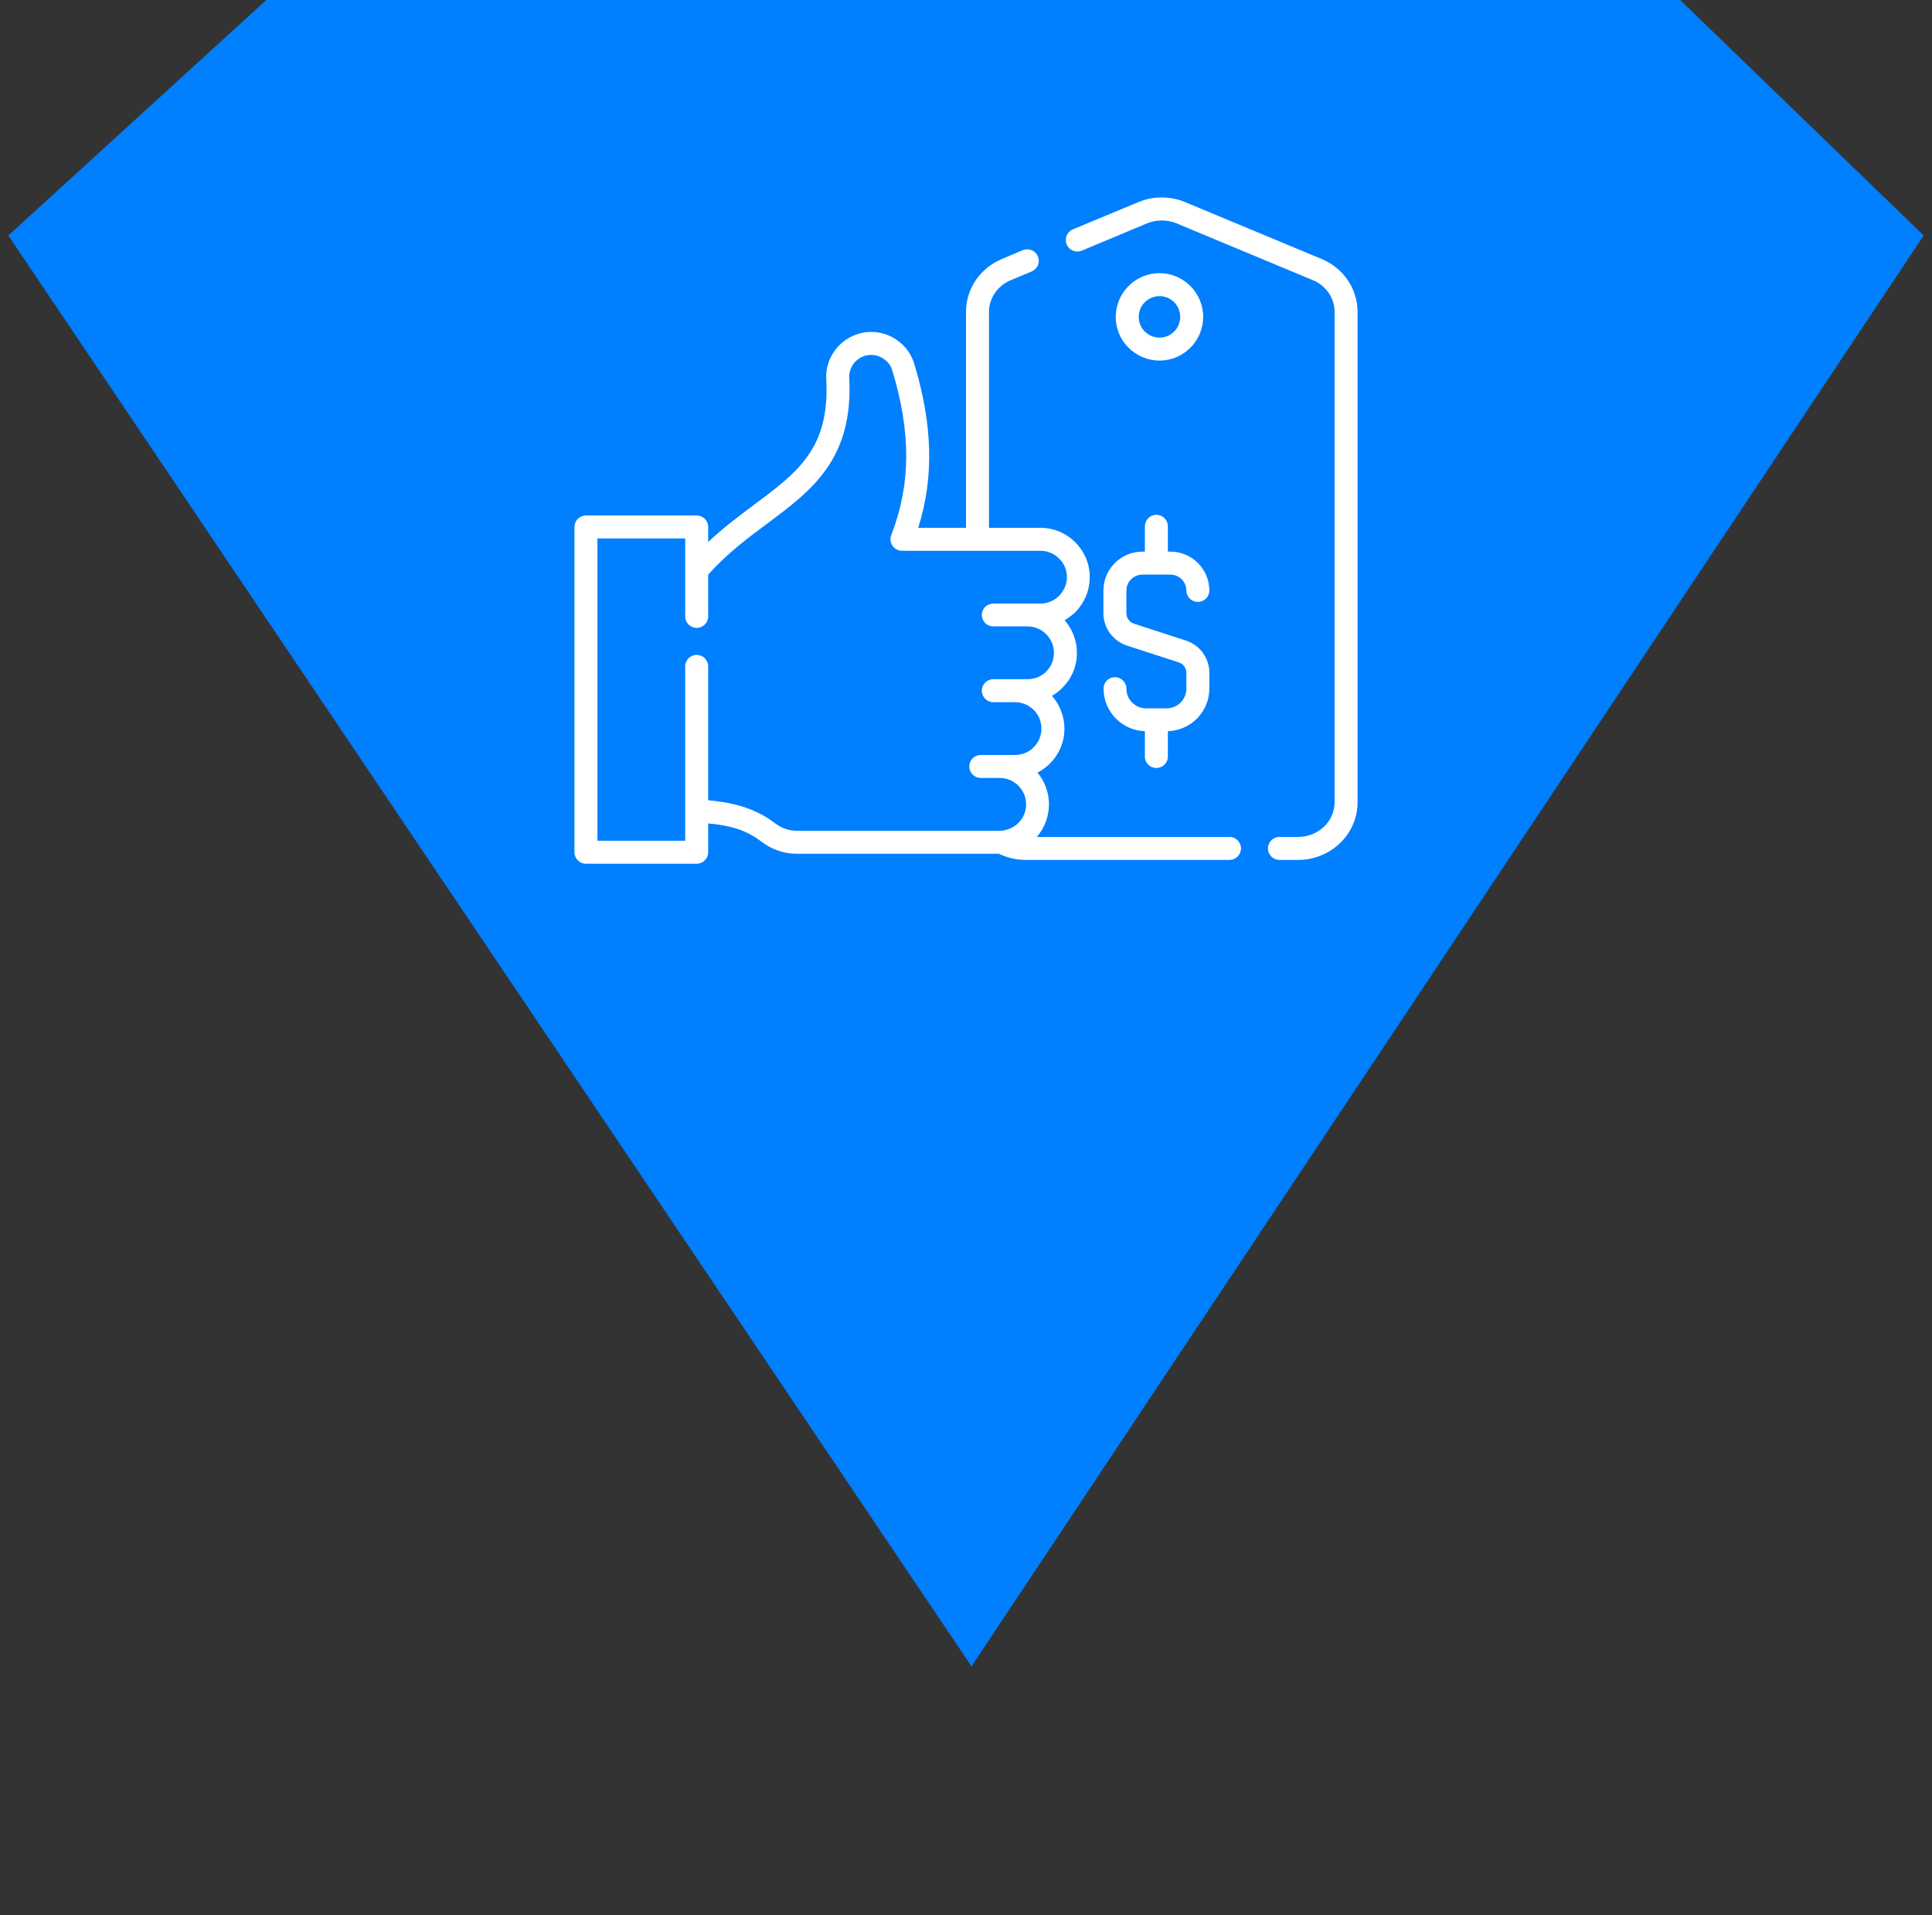
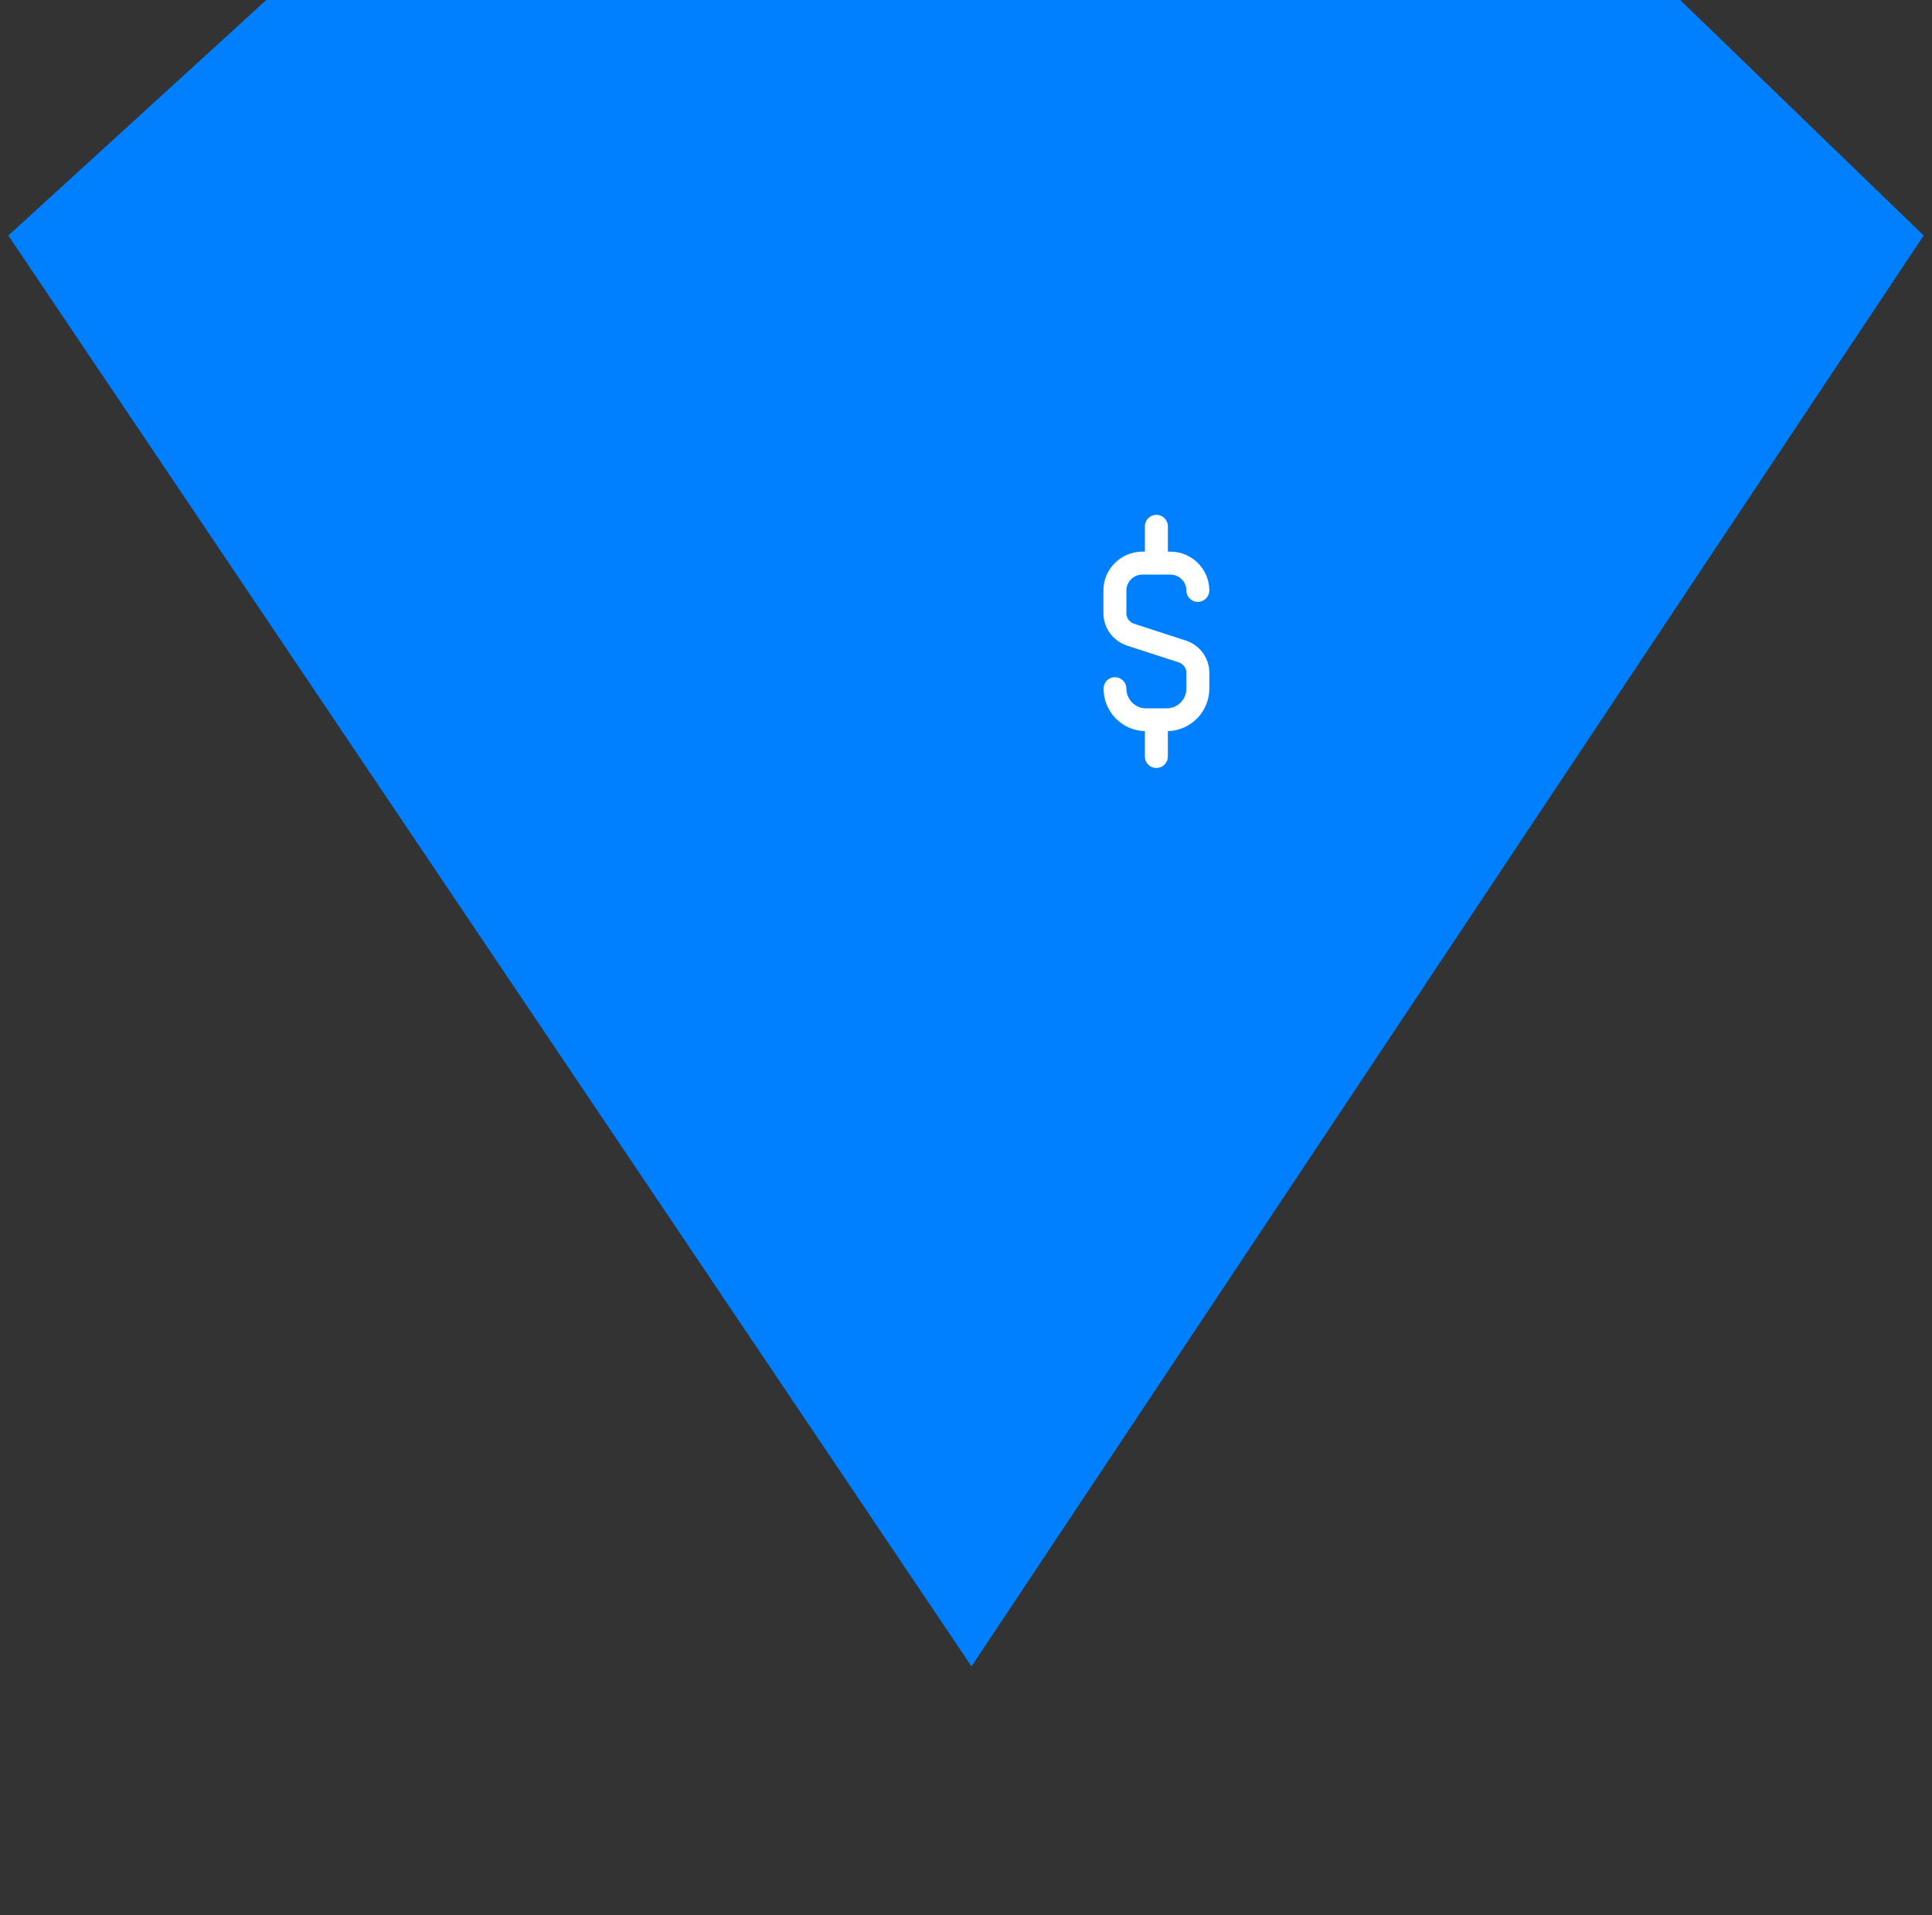
<svg xmlns="http://www.w3.org/2000/svg" width="116" height="115">
  <rect width="100%" height="100%" fill="#333333" stroke="none" />
  <g class="layer">
    <title>Layer 1</title>
    <path d="m0.5,14.14l57.83,85.91l57.17,-85.91l-14.62,-14.14l-84.89,0l-15.49,14.14z" fill="#007fff" id="svg_1" />
-     <path d="m79.35,15.55l-8.18,-3.41c-0.9,-0.38 -1.93,-0.38 -2.83,0l-3.92,1.63c-0.36,0.15 -0.52,0.55 -0.38,0.9c0.15,0.36 0.55,0.52 0.91,0.38l3.92,-1.64c0.56,-0.23 1.21,-0.23 1.77,0l8.18,3.41c0.8,0.33 1.31,1.08 1.31,1.9l0,29.45c0,1.15 -0.98,2.08 -2.19,2.08l-1.12,0c-0.38,0 -0.69,0.31 -0.69,0.69c0,0.38 0.31,0.69 0.69,0.69l1.12,0c1.97,0 3.57,-1.55 3.57,-3.46l0,-29.45c0,-1.38 -0.85,-2.63 -2.16,-3.17z" fill="white" id="svg_2" />
-     <path d="m73.82,50.25l-11.57,0c0.47,-0.54 0.73,-1.23 0.73,-1.96c0,-0.72 -0.26,-1.39 -0.69,-1.9c0.27,-0.14 0.52,-0.32 0.75,-0.55c0.56,-0.56 0.87,-1.3 0.87,-2.09c0,-0.76 -0.29,-1.45 -0.75,-1.97c0.23,-0.13 0.44,-0.29 0.63,-0.49c0.56,-0.56 0.87,-1.3 0.87,-2.09c0,-0.75 -0.28,-1.44 -0.74,-1.96c0.23,-0.14 0.45,-0.3 0.65,-0.49c0.55,-0.57 0.86,-1.31 0.86,-2.1c0,-1.63 -1.33,-2.96 -2.96,-2.96l-3.09,0l0,-12.97c0,-0.82 0.52,-1.57 1.31,-1.9l1.25,-0.52c0.36,-0.15 0.52,-0.55 0.38,-0.9c-0.15,-0.36 -0.55,-0.52 -0.91,-0.38l-1.25,0.53c-1.31,0.54 -2.16,1.79 -2.16,3.17l0,12.97l-2.87,0c0.96,-3.03 0.87,-6.19 -0.24,-9.86c-0.17,-0.55 -0.51,-1.03 -0.98,-1.37c-0.47,-0.35 -1.02,-0.53 -1.6,-0.53c-0.75,0 -1.44,0.3 -1.96,0.84c-0.51,0.54 -0.78,1.25 -0.74,2c0.22,4.14 -1.69,5.57 -4.34,7.54c-0.87,0.65 -1.82,1.36 -2.75,2.23l0,-0.9c0,-0.38 -0.31,-0.69 -0.69,-0.69l-6.65,0c-0.38,0 -0.69,0.31 -0.69,0.69l0,19.53c0,0.38 0.31,0.69 0.69,0.69l6.65,0c0.38,0 0.69,-0.31 0.69,-0.69l0,-1.73c1.31,0.12 2.26,0.38 3.19,1.09c0.61,0.47 1.36,0.73 2.11,0.73l12.15,0c0.5,0.24 1.05,0.37 1.6,0.37l12.25,0c0.38,0 0.69,-0.31 0.69,-0.69c0,-0.38 -0.31,-0.69 -0.69,-0.69zm-27.27,-0.81c-1.3,-0.99 -2.69,-1.27 -4.03,-1.39l0,-8.04c0,-0.38 -0.31,-0.69 -0.69,-0.69c-0.38,0 -0.69,0.31 -0.69,0.69l0,10.47l-5.27,0l0,-18.15l5.27,0l0,4.68c0,0.38 0.31,0.69 0.69,0.69c0.38,0 0.69,-0.31 0.69,-0.69l0,-2.51c1.15,-1.28 2.38,-2.2 3.58,-3.09c2.64,-1.97 5.14,-3.84 4.89,-8.71c-0.02,-0.37 0.11,-0.71 0.36,-0.98c0.25,-0.26 0.59,-0.41 0.96,-0.41c0.28,0 0.55,0.09 0.78,0.26c0.23,0.16 0.4,0.39 0.48,0.66c1.14,3.74 1.12,6.88 -0.06,9.9c-0.08,0.21 -0.05,0.45 0.07,0.63c0.13,0.19 0.35,0.31 0.57,0.31l8.32,0c0.87,0 1.59,0.71 1.59,1.58c0,0.42 -0.17,0.82 -0.47,1.12c-0.3,0.3 -0.7,0.47 -1.12,0.47l-2.83,0c-0.38,0 -0.69,0.3 -0.69,0.68c0,0.39 0.31,0.69 0.69,0.69l2.06,0c0.87,0 1.58,0.72 1.58,1.59c0,0.42 -0.16,0.82 -0.46,1.12c-0.3,0.3 -0.7,0.46 -1.12,0.46l-2.06,0c-0.38,0 -0.69,0.31 -0.69,0.69c0,0.38 0.31,0.69 0.69,0.69l1.3,0c0.88,0 1.59,0.71 1.59,1.59c0,0.42 -0.17,0.82 -0.47,1.12c-0.29,0.3 -0.69,0.46 -1.12,0.46l-0.92,0l-1.13,0c-0.39,0 -0.69,0.31 -0.69,0.69c0,0.38 0.3,0.69 0.69,0.69l1.13,0c0.88,0 1.59,0.71 1.59,1.59c0,0.42 -0.17,0.82 -0.47,1.12c-0.28,0.28 -0.72,0.45 -1.05,0.46c-0.02,0 -12.27,0 -12.27,0c-0.45,0 -0.9,-0.16 -1.27,-0.44z" fill="white" id="svg_3" />
-     <path d="m72.24,19.03c0,-1.45 -1.18,-2.63 -2.62,-2.63c-1.45,0 -2.63,1.18 -2.63,2.63c0,1.44 1.18,2.62 2.63,2.62c1.44,0 2.62,-1.18 2.62,-2.62zm-3.87,0c0,-0.69 0.56,-1.25 1.25,-1.25c0.69,0 1.24,0.56 1.24,1.25c0,0.68 -0.55,1.24 -1.24,1.24c-0.69,0 -1.25,-0.56 -1.25,-1.24z" fill="white" id="svg_4" />
    <path d="m70.05,42.53l-1.24,0c-0.65,0 -1.18,-0.53 -1.18,-1.18c0,-0.39 -0.31,-0.69 -0.69,-0.69c-0.38,0 -0.68,0.3 -0.68,0.69c0,1.38 1.1,2.51 2.48,2.55l0,1.53c0,0.38 0.31,0.68 0.69,0.68c0.38,0 0.69,-0.3 0.69,-0.68l0,-1.53c1.38,-0.04 2.49,-1.17 2.49,-2.55l0,-0.96c0,-0.88 -0.57,-1.66 -1.41,-1.93l-3.11,-1.01c-0.27,-0.09 -0.46,-0.34 -0.46,-0.63l0,-1.37c0,-0.52 0.43,-0.95 0.96,-0.95l1.68,0c0.53,0 0.96,0.43 0.96,0.95c0,0.38 0.31,0.69 0.69,0.69c0.38,0 0.69,-0.31 0.69,-0.69c0,-1.28 -1.05,-2.33 -2.34,-2.33l-0.15,0l0,-1.52c0,-0.38 -0.31,-0.69 -0.69,-0.69c-0.38,0 -0.69,0.31 -0.69,0.69l0,1.52l-0.15,0c-1.29,0 -2.34,1.05 -2.34,2.33l0,1.37c0,0.88 0.57,1.66 1.41,1.94l3.11,1.01c0.27,0.08 0.46,0.34 0.46,0.62l0,0.96c0,0.65 -0.53,1.18 -1.18,1.18z" fill="white" id="svg_5" />
  </g>
</svg>